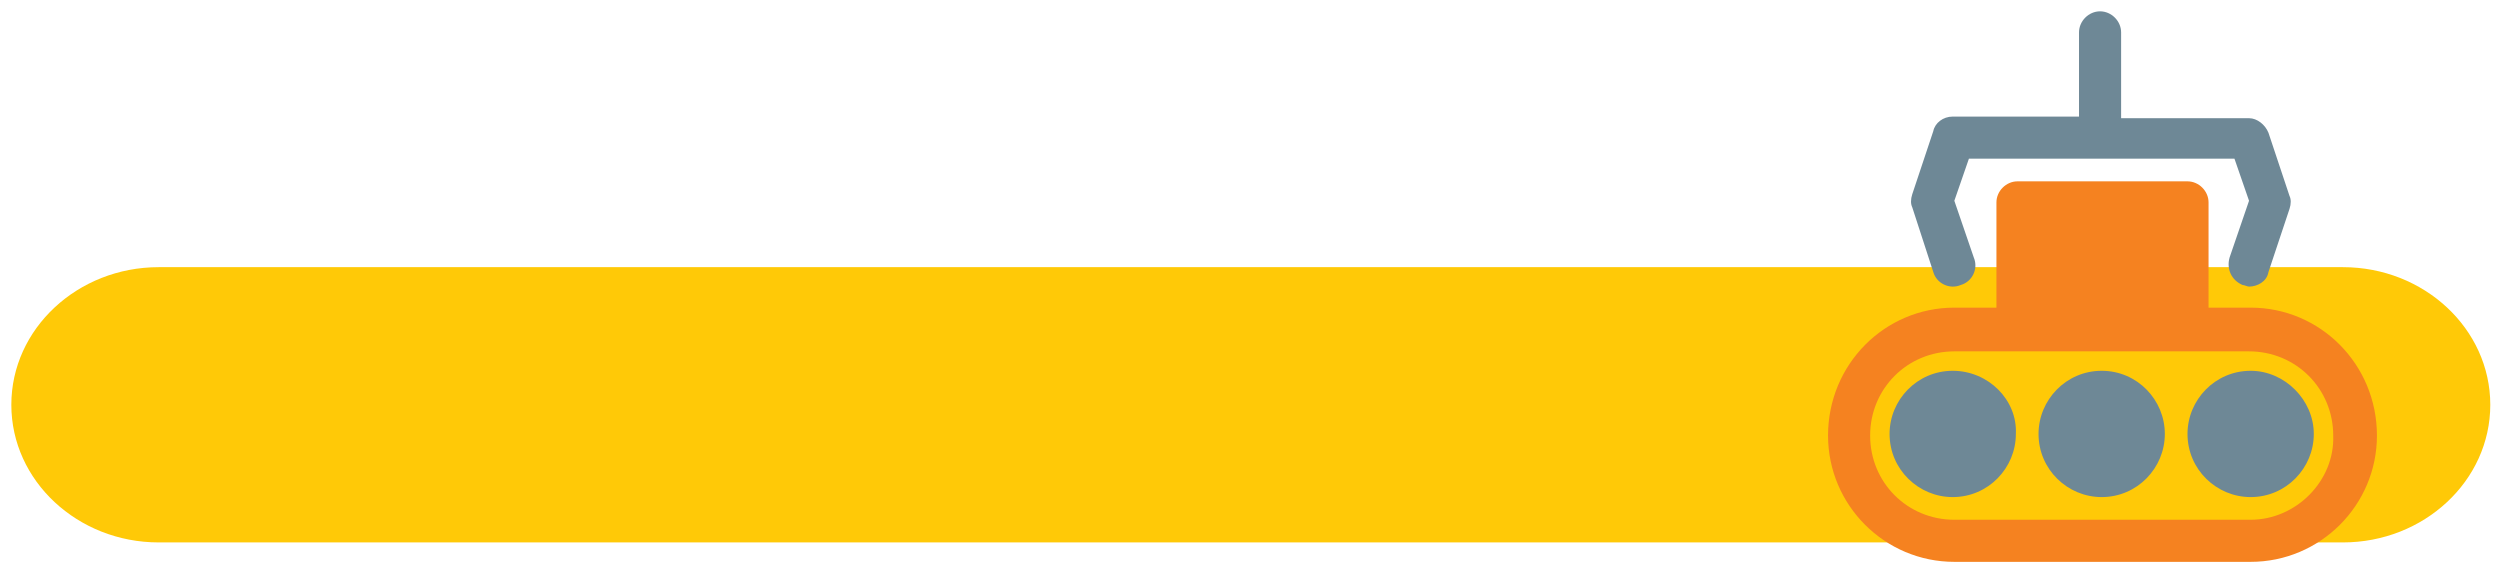
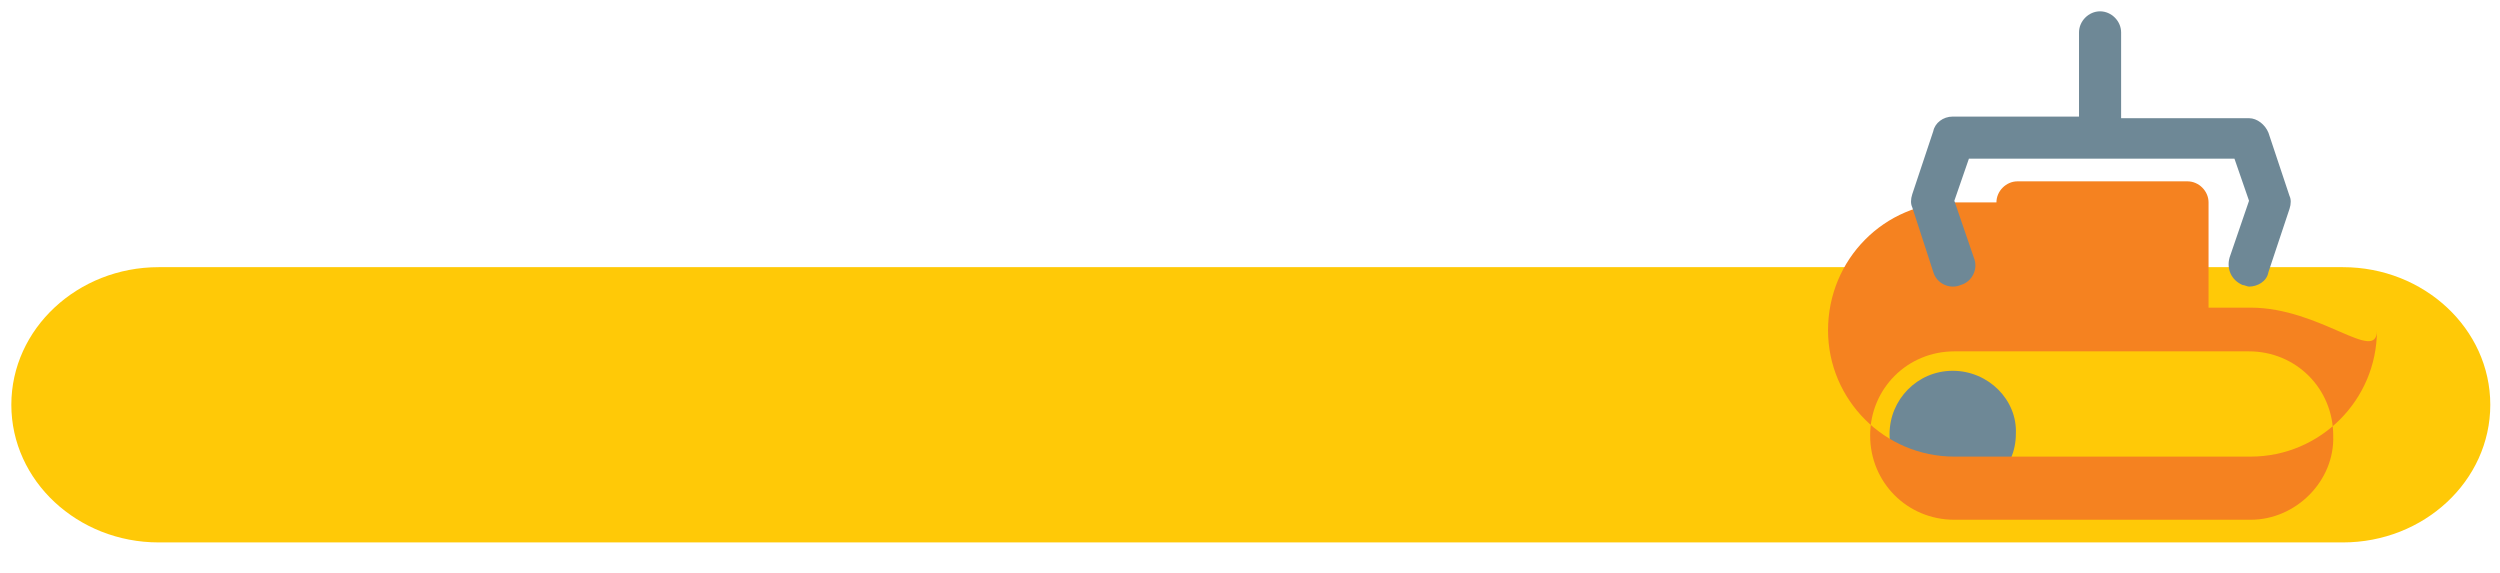
<svg xmlns="http://www.w3.org/2000/svg" version="1.1" id="Layer_1" x="0px" y="0px" viewBox="0 0 154.4 35.4" style="enable-background:new 0 0 154.4 35.4;" xml:space="preserve">
  <style type="text/css">
	.st0{fill:#FFC907;}
	.st1{fill:#6E8896;}
	.st2{fill:#F58220;}
	.st3{fill:none;}
</style>
  <g>
    <path class="st0" d="M144.7,33.5H9.8c-5,0-9.1-3.8-9.1-8.5c0-4.7,4.1-8.5,9.1-8.5h134.9c5,0,9.1,3.8,9.1,8.5   C153.8,29.7,149.7,33.5,144.7,33.5" />
    <path class="st1" d="M120.6,22.9c-2.2,0-3.9,1.8-3.9,3.9c0,2.2,1.8,3.9,3.9,3.9c2.2,0,3.9-1.8,3.9-3.9   C124.6,24.7,122.8,22.9,120.6,22.9" />
-     <path class="st1" d="M139,22.9c-2.2,0-3.9,1.8-3.9,3.9c0,2.2,1.8,3.9,3.9,3.9c2.2,0,3.9-1.8,3.9-3.9   C142.9,24.7,141.1,22.9,139,22.9" />
-     <path class="st1" d="M129.8,22.9c-2.2,0-3.9,1.8-3.9,3.9c0,2.2,1.8,3.9,3.9,3.9c2.2,0,3.9-1.8,3.9-3.9   C133.7,24.7,132,22.9,129.8,22.9" />
-     <path class="st2" d="M139,32.1h-18.3c-2.9,0-5.2-2.3-5.2-5.2c0-2.9,2.3-5.2,5.2-5.2h3.9H135h3.9c2.9,0,5.2,2.3,5.2,5.2   C144.2,29.7,141.8,32.1,139,32.1 M139,19h-2.6v-6.5c0-0.7-0.6-1.3-1.3-1.3h-10.5c-0.7,0-1.3,0.6-1.3,1.3V19h-2.6   c-4.3,0-7.8,3.5-7.8,7.9c0,4.3,3.5,7.8,7.8,7.8H139c4.3,0,7.8-3.5,7.8-7.8C146.8,22.5,143.3,19,139,19" />
+     <path class="st2" d="M139,32.1h-18.3c-2.9,0-5.2-2.3-5.2-5.2c0-2.9,2.3-5.2,5.2-5.2h3.9H135h3.9c2.9,0,5.2,2.3,5.2,5.2   C144.2,29.7,141.8,32.1,139,32.1 M139,19h-2.6v-6.5c0-0.7-0.6-1.3-1.3-1.3h-10.5c-0.7,0-1.3,0.6-1.3,1.3h-2.6   c-4.3,0-7.8,3.5-7.8,7.9c0,4.3,3.5,7.8,7.8,7.8H139c4.3,0,7.8-3.5,7.8-7.8C146.8,22.5,143.3,19,139,19" />
    <path class="st1" d="M119.4,16.8c0.2,0.7,1,1.1,1.7,0.8c0.7-0.2,1.1-1,0.8-1.7l-1.2-3.5l0.9-2.6H138l0.9,2.6l-1.2,3.5   c-0.2,0.7,0.1,1.4,0.8,1.7c0.1,0,0.3,0.1,0.4,0.1c0.5,0,1.1-0.3,1.2-0.9l1.3-3.9c0.1-0.3,0.1-0.6,0-0.8l-1.3-3.9   c-0.2-0.5-0.7-0.9-1.2-0.9h-7.9V2c0-0.7-0.6-1.3-1.3-1.3s-1.3,0.6-1.3,1.3v5.2h-7.8c-0.6,0-1.1,0.4-1.2,0.9l-1.3,3.9   c-0.1,0.3-0.1,0.6,0,0.8L119.4,16.8z" />
    <rect x="0.7" y="0.7" class="st3" width="153.1" height="34" />
  </g>
</svg>